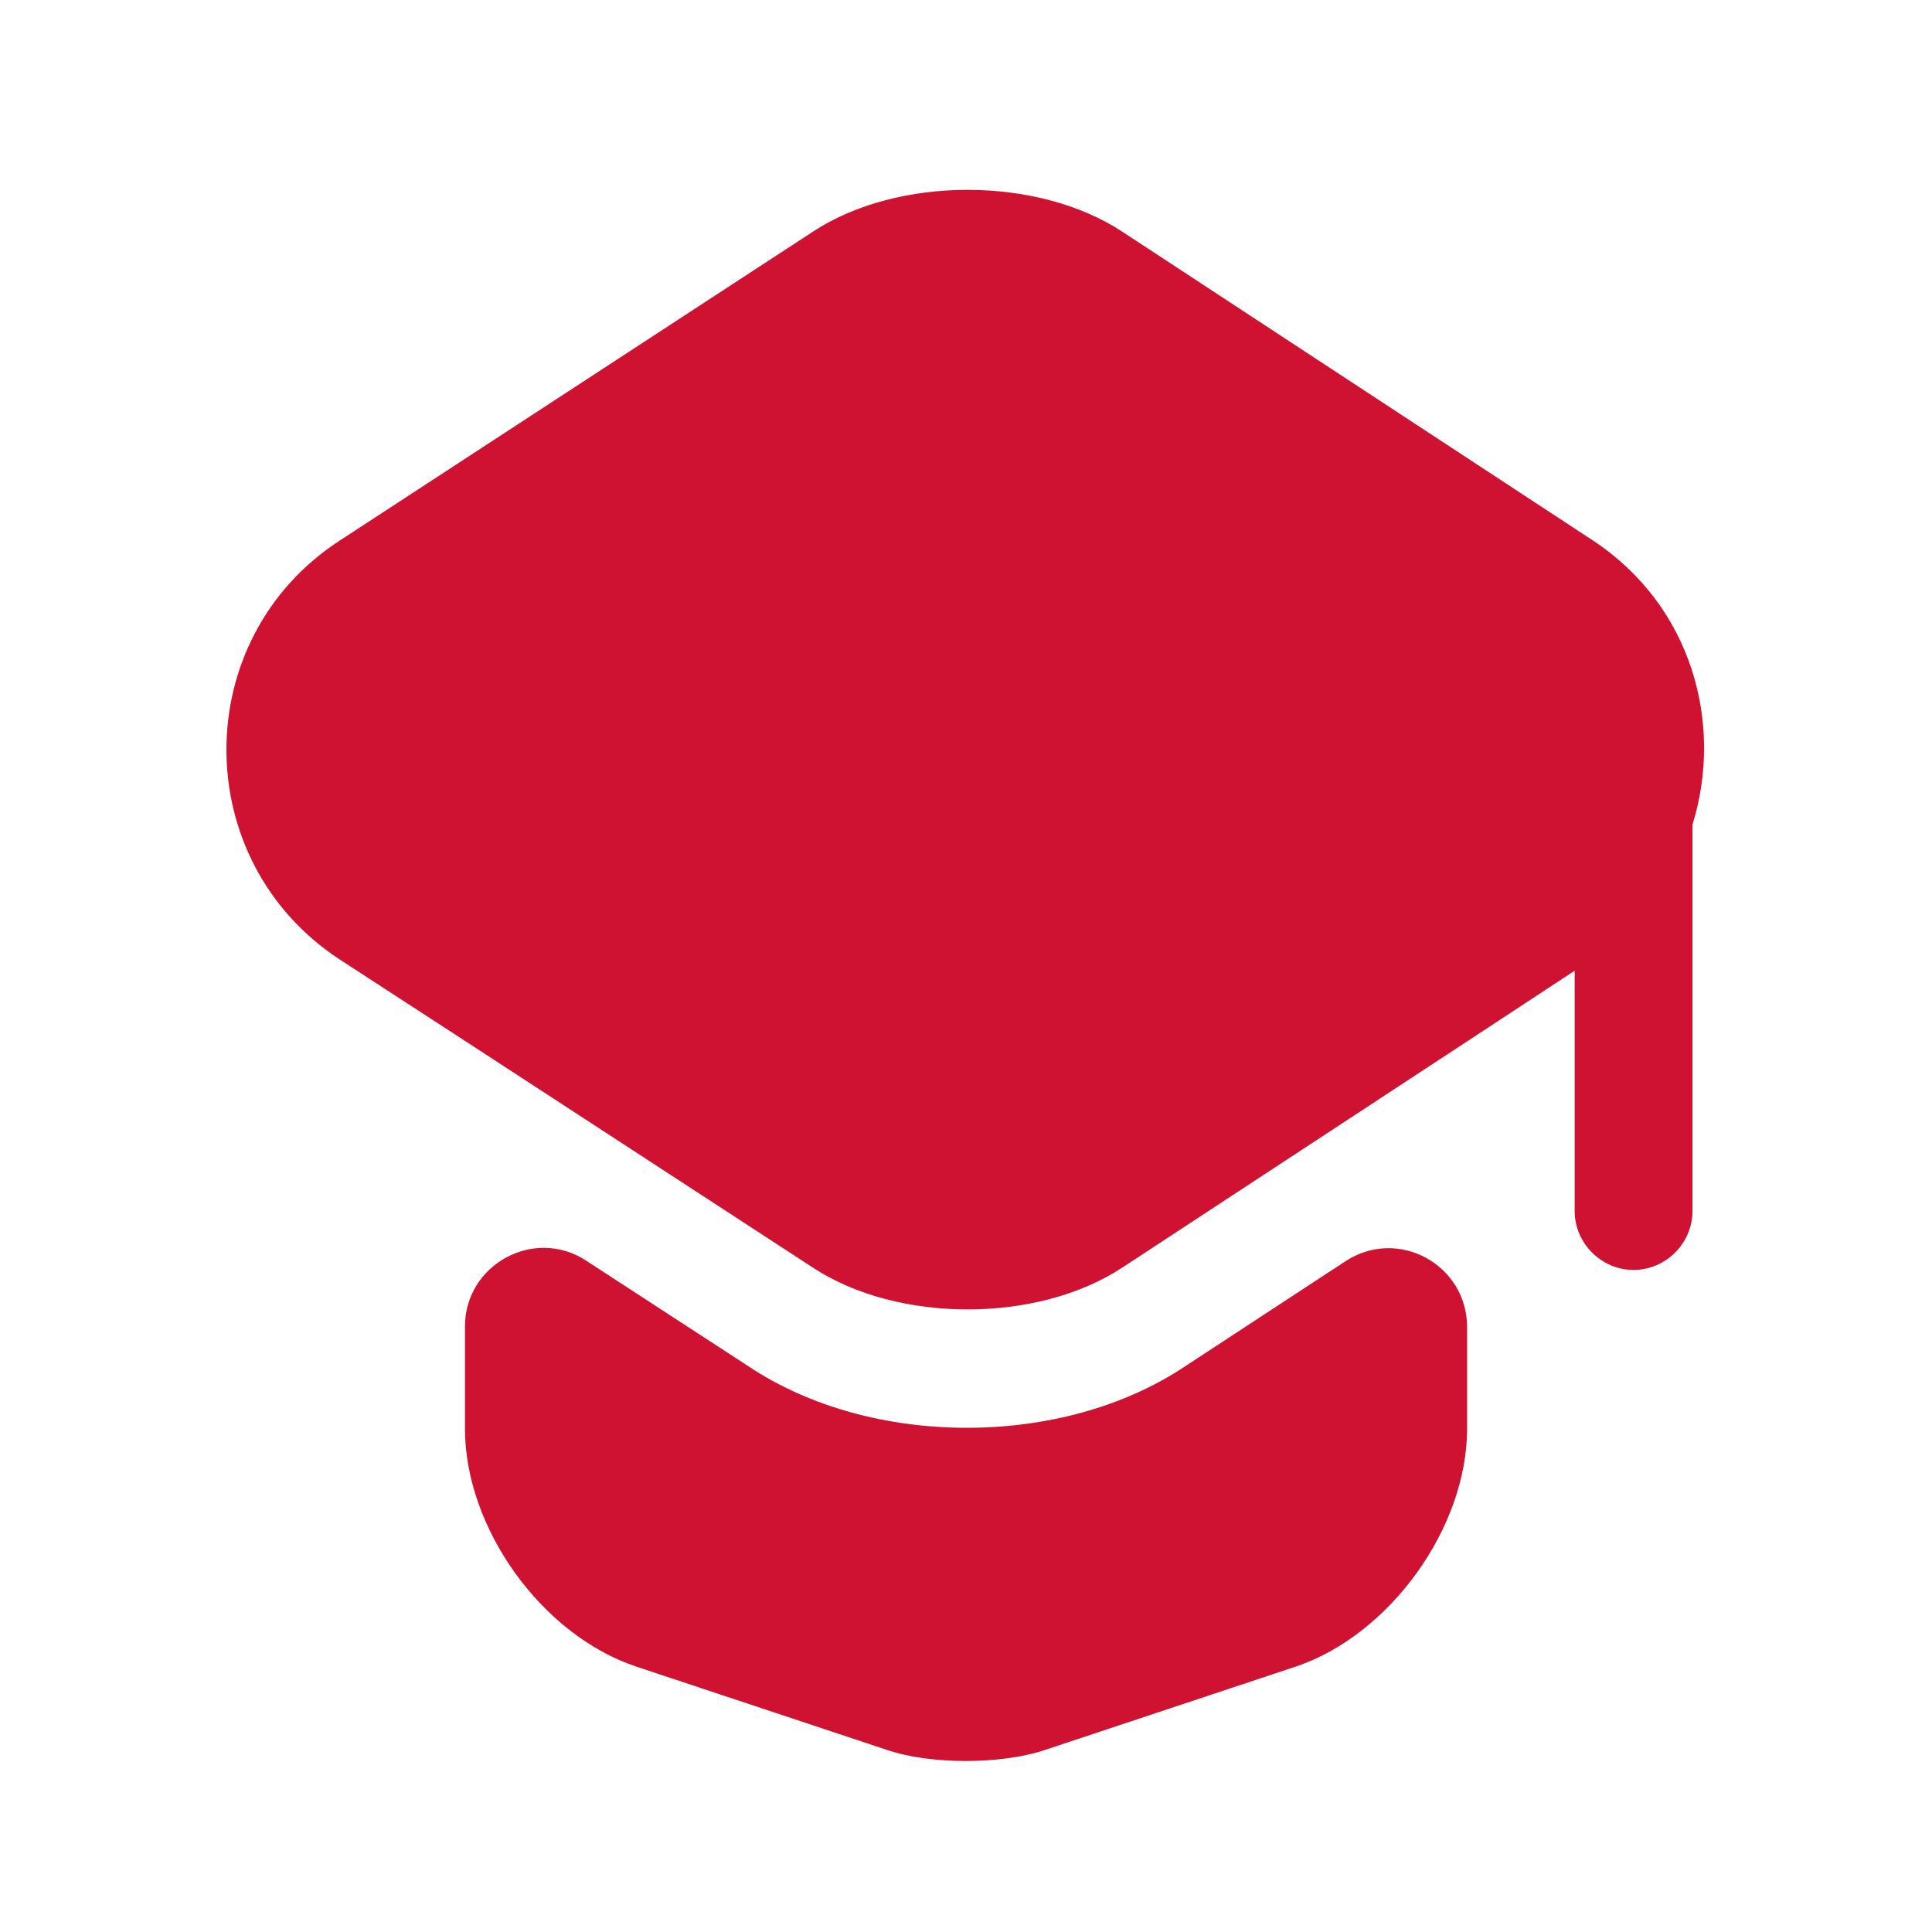
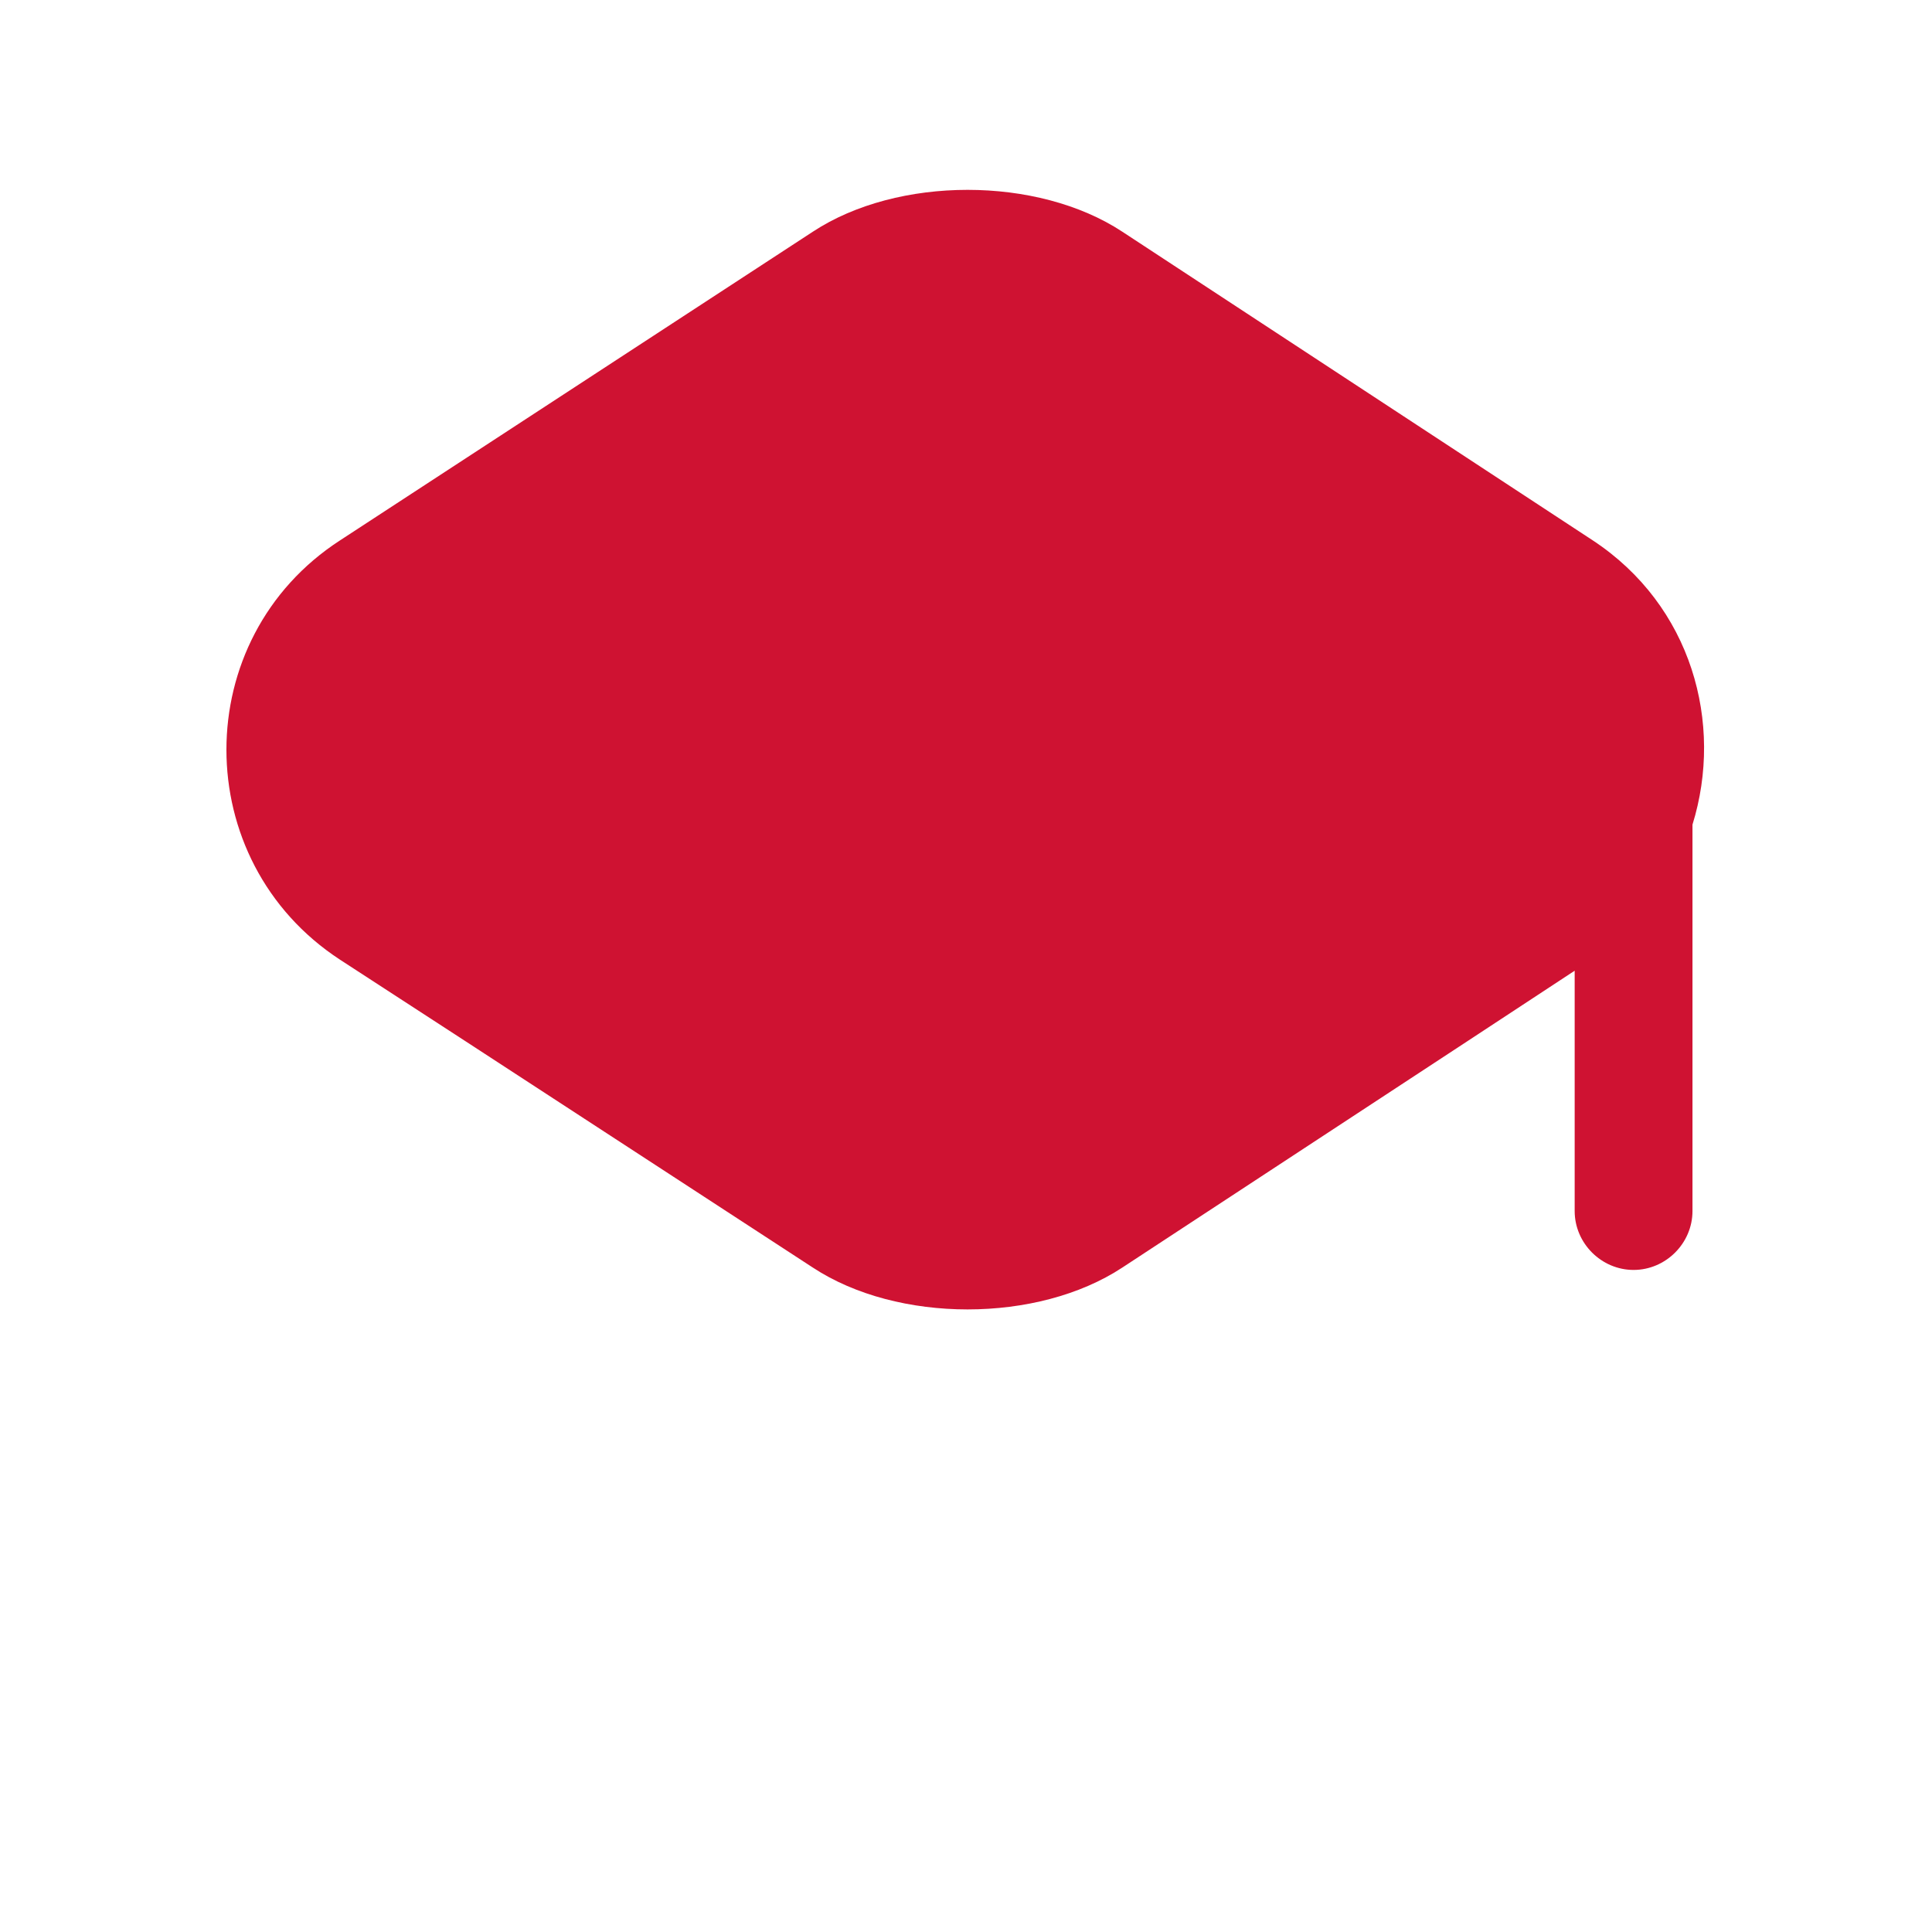
<svg xmlns="http://www.w3.org/2000/svg" width="41" height="41" viewBox="0 0 41 41" fill="none">
-   <path d="M28.55 26.767C29.667 26.034 31.134 26.834 31.134 28.167V30.317C31.134 32.434 29.484 34.7 27.5 35.367L22.184 37.134C21.25 37.45 19.734 37.45 18.817 37.134L13.501 35.367C11.501 34.7 9.867 32.434 9.867 30.317V28.151C9.867 26.834 11.334 26.034 12.434 26.75L15.867 28.984C17.184 29.867 18.851 30.3 20.517 30.3C22.184 30.3 23.851 29.867 25.167 28.984L28.55 26.767Z" fill="#CF1232" />
  <path d="M33.8 11.467L23.817 4.917C22.017 3.733 19.05 3.733 17.25 4.917L7.217 11.467C4.001 13.55 4.001 18.267 7.217 20.367L9.884 22.1L17.25 26.9C19.05 28.084 22.017 28.084 23.817 26.9L31.134 22.1L33.417 20.6V25.7C33.417 26.384 33.984 26.95 34.667 26.95C35.35 26.95 35.917 26.384 35.917 25.7V17.5C36.584 15.35 35.901 12.85 33.8 11.467Z" fill="#CF1232" />
</svg>